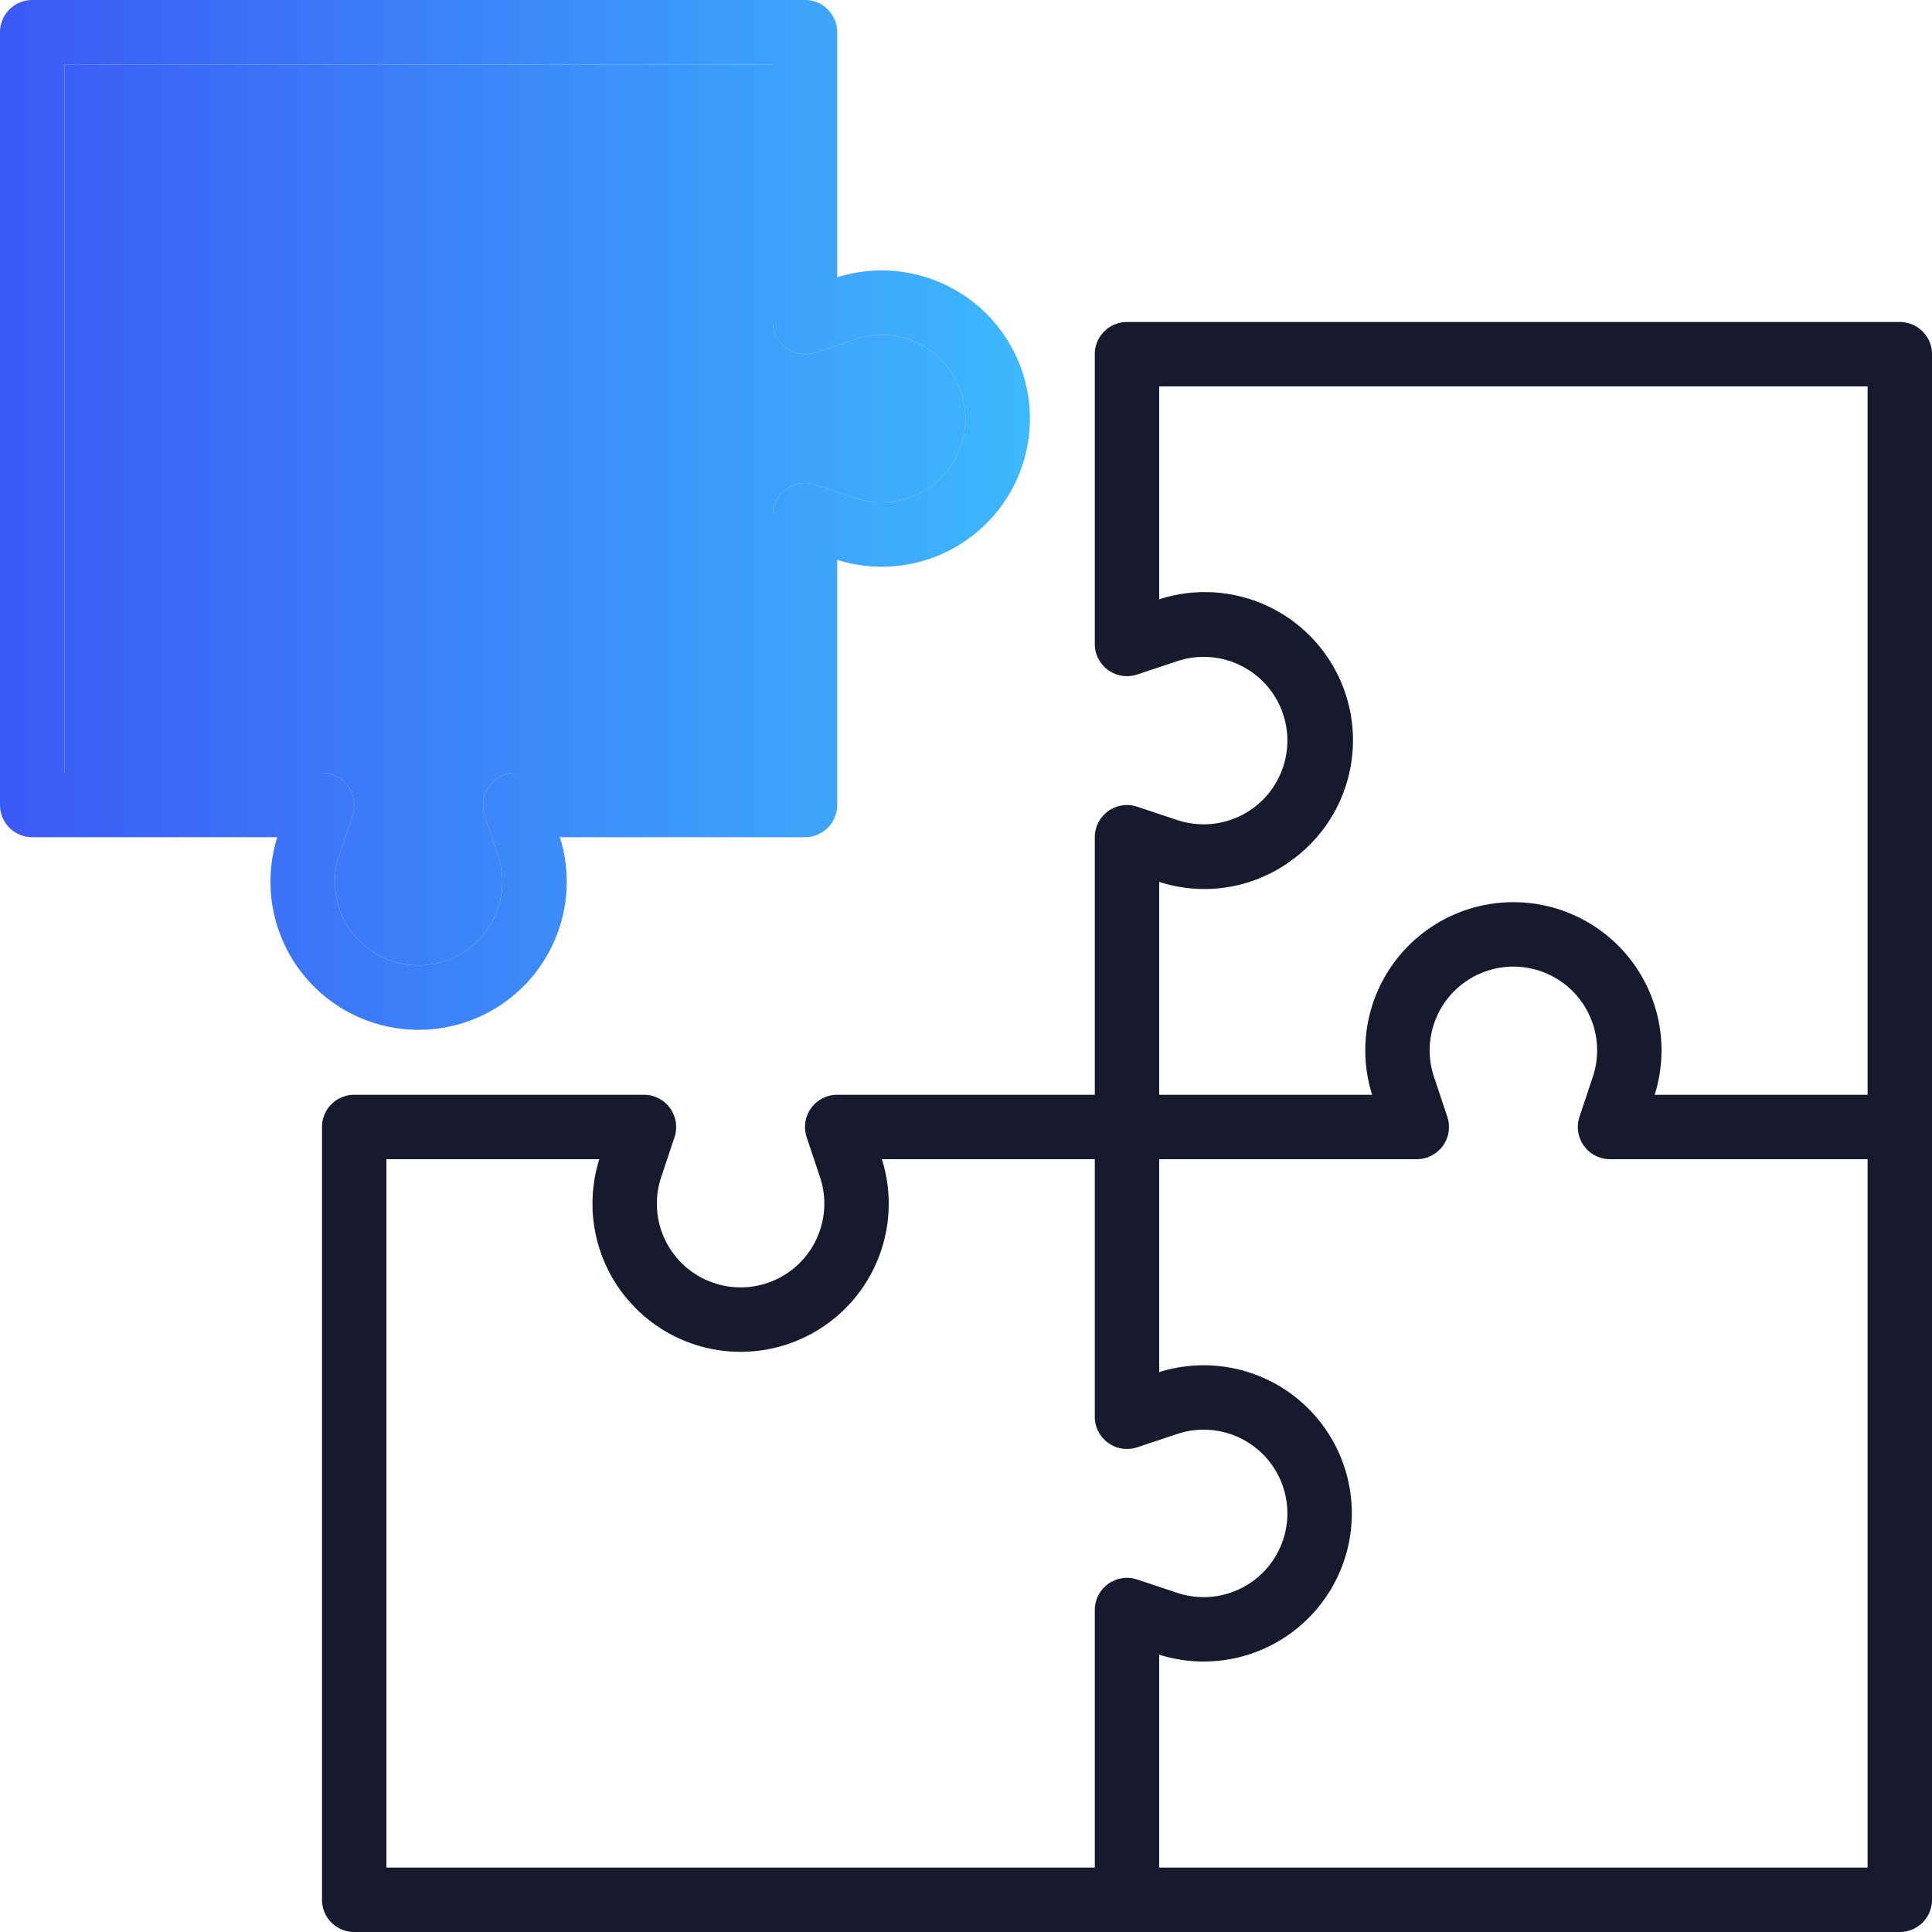
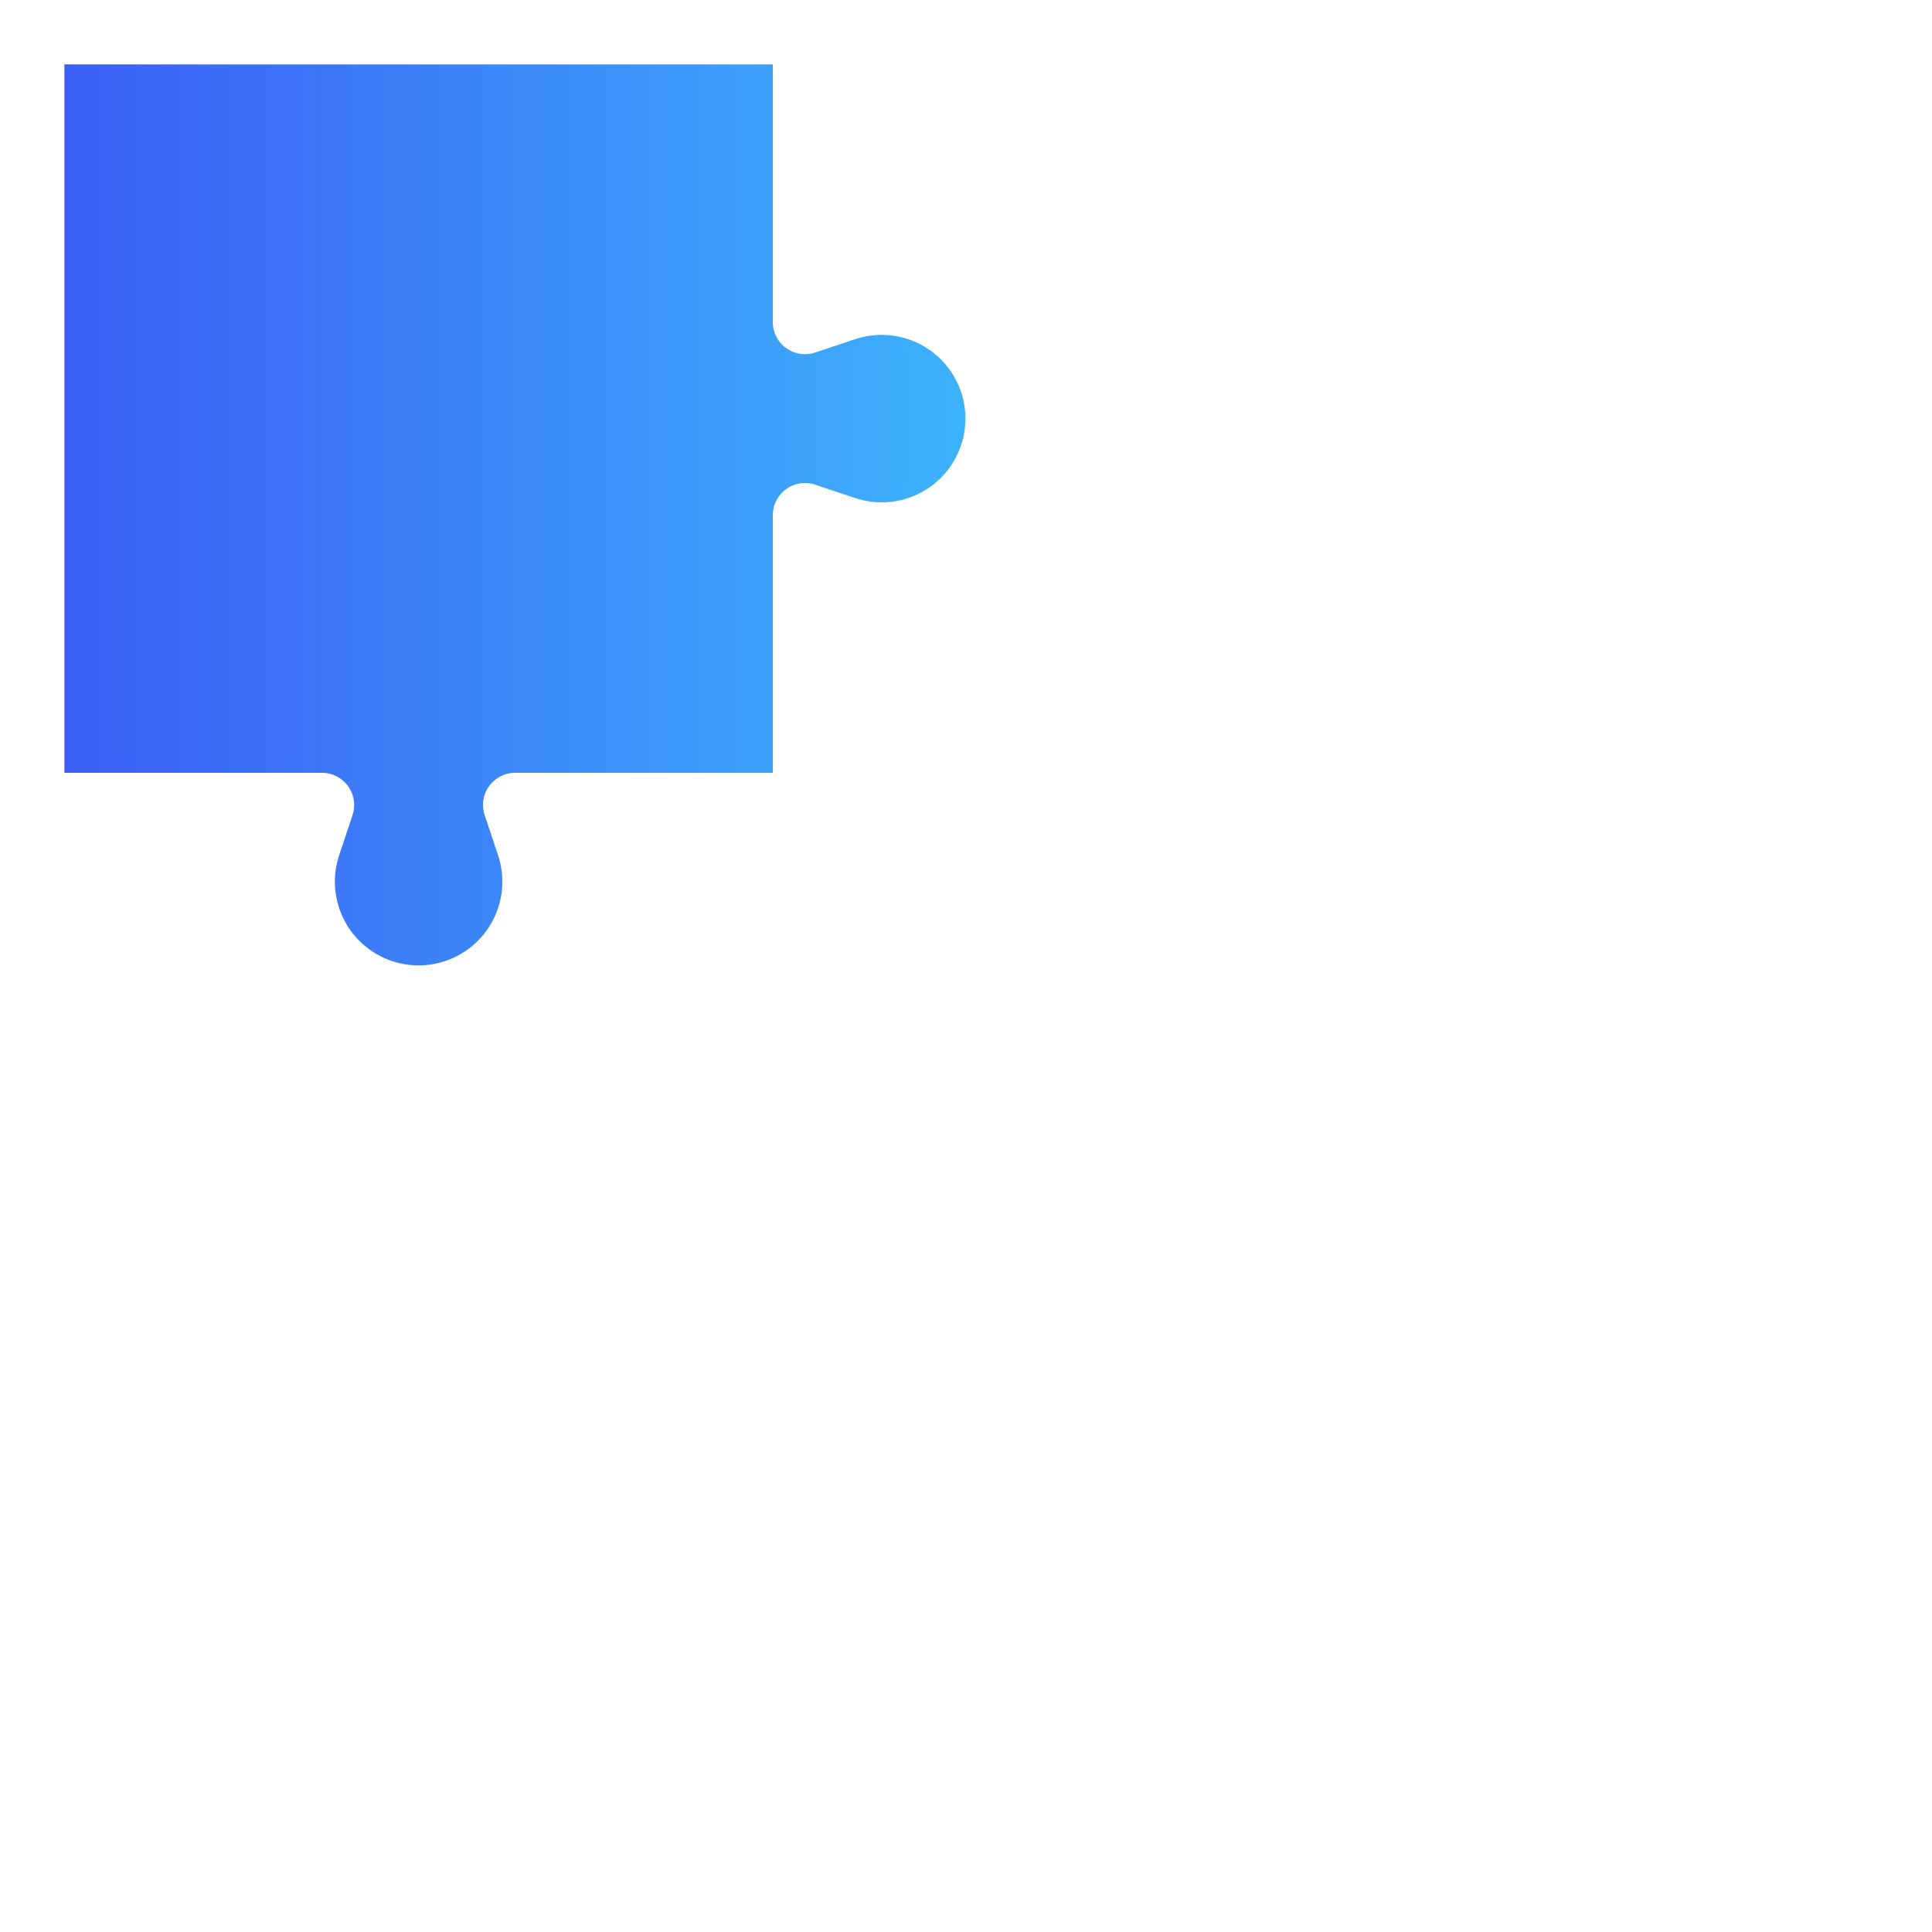
<svg xmlns="http://www.w3.org/2000/svg" width="48" height="48" viewBox="0 0 48 48" fill="none">
  <g clip-path="url(#clip0)">
-     <path d="M47.2 8H28a.8.8 0 00-.8.8V16a.8.8 0 001.053.758l1.005-.335a2.08 2.08 0 110 3.954l-1.005-.335a.8.8 0 00-1.053.758v6.4h-6.4a.8.8 0 00-.759 1.053l.336 1.005a2.08 2.08 0 11-3.954 0l.335-1.005A.8.8 0 0016 27.2H8.8a.8.8 0 00-.8.8v19.2a.8.8 0 00.8.8h38.4a.8.8 0 00.8-.8V8.8a.8.8 0 00-.8-.8zM27.241 39.748A.8.8 0 0027.2 40v6.4H9.6V28.8h5.29a3.68 3.68 0 107.02 0h5.29v6.4a.8.8 0 001.053.758l1.005-.335a2.08 2.08 0 110 3.954l-1.005-.335a.8.8 0 00-1.012.506zM46.4 46.4H28.8v-5.29a3.68 3.68 0 100-7.02V28.8h6.4a.8.8 0 00.758-1.053l-.335-1.005a2.08 2.08 0 113.954 0l-.335 1.005A.8.8 0 0040 28.8h6.4v17.6zm0-19.2h-5.29a3.68 3.68 0 10-7.02 0H28.8v-5.29a3.645 3.645 0 003.271-.523A3.68 3.68 0 0028.8 14.89V9.6h17.6v17.6z" fill="#171A2C" />
-     <path d="M23.014 6.89a3.68 3.68 0 00-2.214 0V.8A.8.8 0 0020 0H.8a.8.8 0 00-.8.8V20a.8.8 0 00.8.8h6.09a3.68 3.68 0 107.02 0H20a.8.8 0 00.8-.8v-6.09a3.68 3.68 0 002.214-7.02zm-.462 5.487a2.08 2.08 0 01-1.294 0l-1.005-.335a.8.8 0 00-1.053.758v6.4h-6.4a.8.8 0 00-.758 1.053l.335 1.005a2.08 2.08 0 11-3.954 0l.335-1.005A.8.8 0 008 19.2H1.6V1.6h17.6V8a.8.8 0 001.053.758l1.005-.335a2.08 2.08 0 011.294 3.954z" fill="url(#paint0_linear)" />
    <path d="M22.552 12.377a2.08 2.08 0 01-1.294 0l-1.005-.335a.8.8 0 00-1.053.758v6.4h-6.4a.8.8 0 00-.758 1.053l.335 1.005a2.08 2.08 0 11-3.954 0l.335-1.005A.8.8 0 008 19.2H1.6V1.6h17.6V8a.8.8 0 001.053.758l1.005-.335a2.08 2.08 0 011.294 3.954z" fill="url(#paint1_linear)" />
  </g>
  <defs>
    <linearGradient id="paint0_linear" x1="25.588" y1="0" x2="0" y2="0" gradientUnits="userSpaceOnUse">
      <stop stop-color="#3DB8FD" />
      <stop offset="1" stop-color="#3B59F5" />
    </linearGradient>
    <linearGradient id="paint1_linear" x1="25.588" y1="0" x2="0" y2="0" gradientUnits="userSpaceOnUse">
      <stop stop-color="#3DB8FD" />
      <stop offset="1" stop-color="#3B59F5" />
    </linearGradient>
    <clipPath id="clip0">
      <path fill="#fff" d="M0 0h48v48H0z" />
    </clipPath>
  </defs>
</svg>